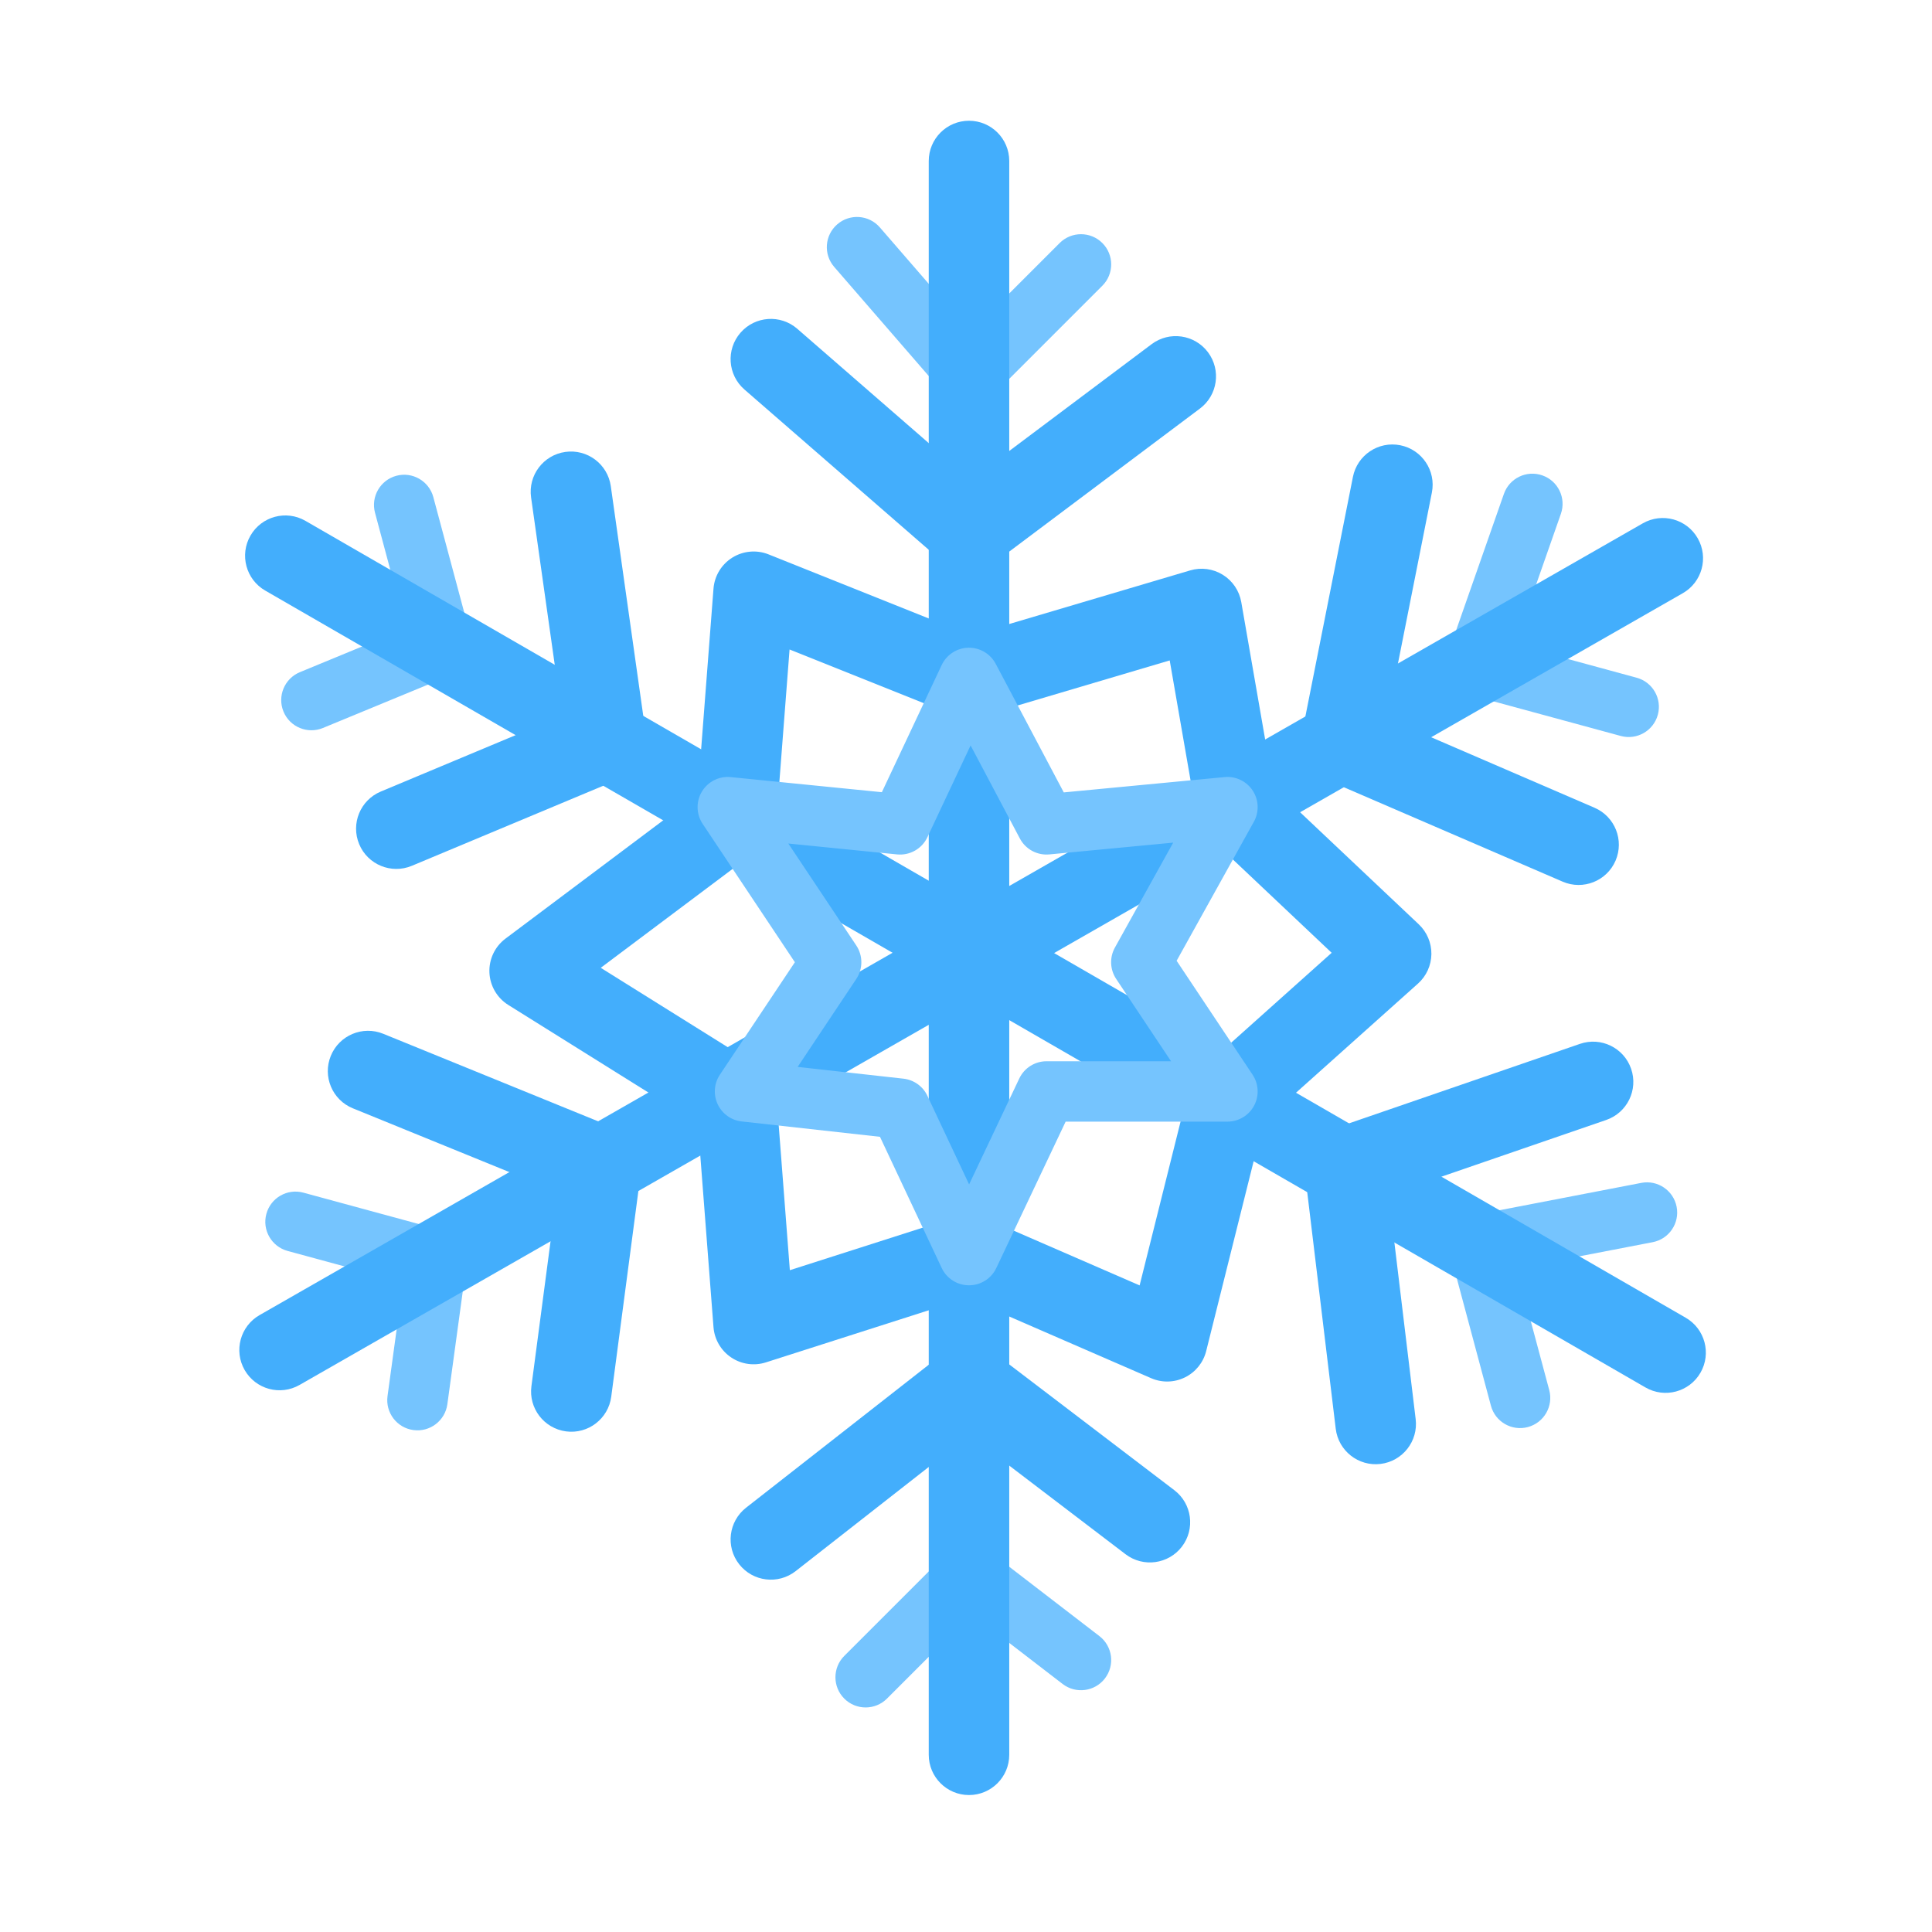
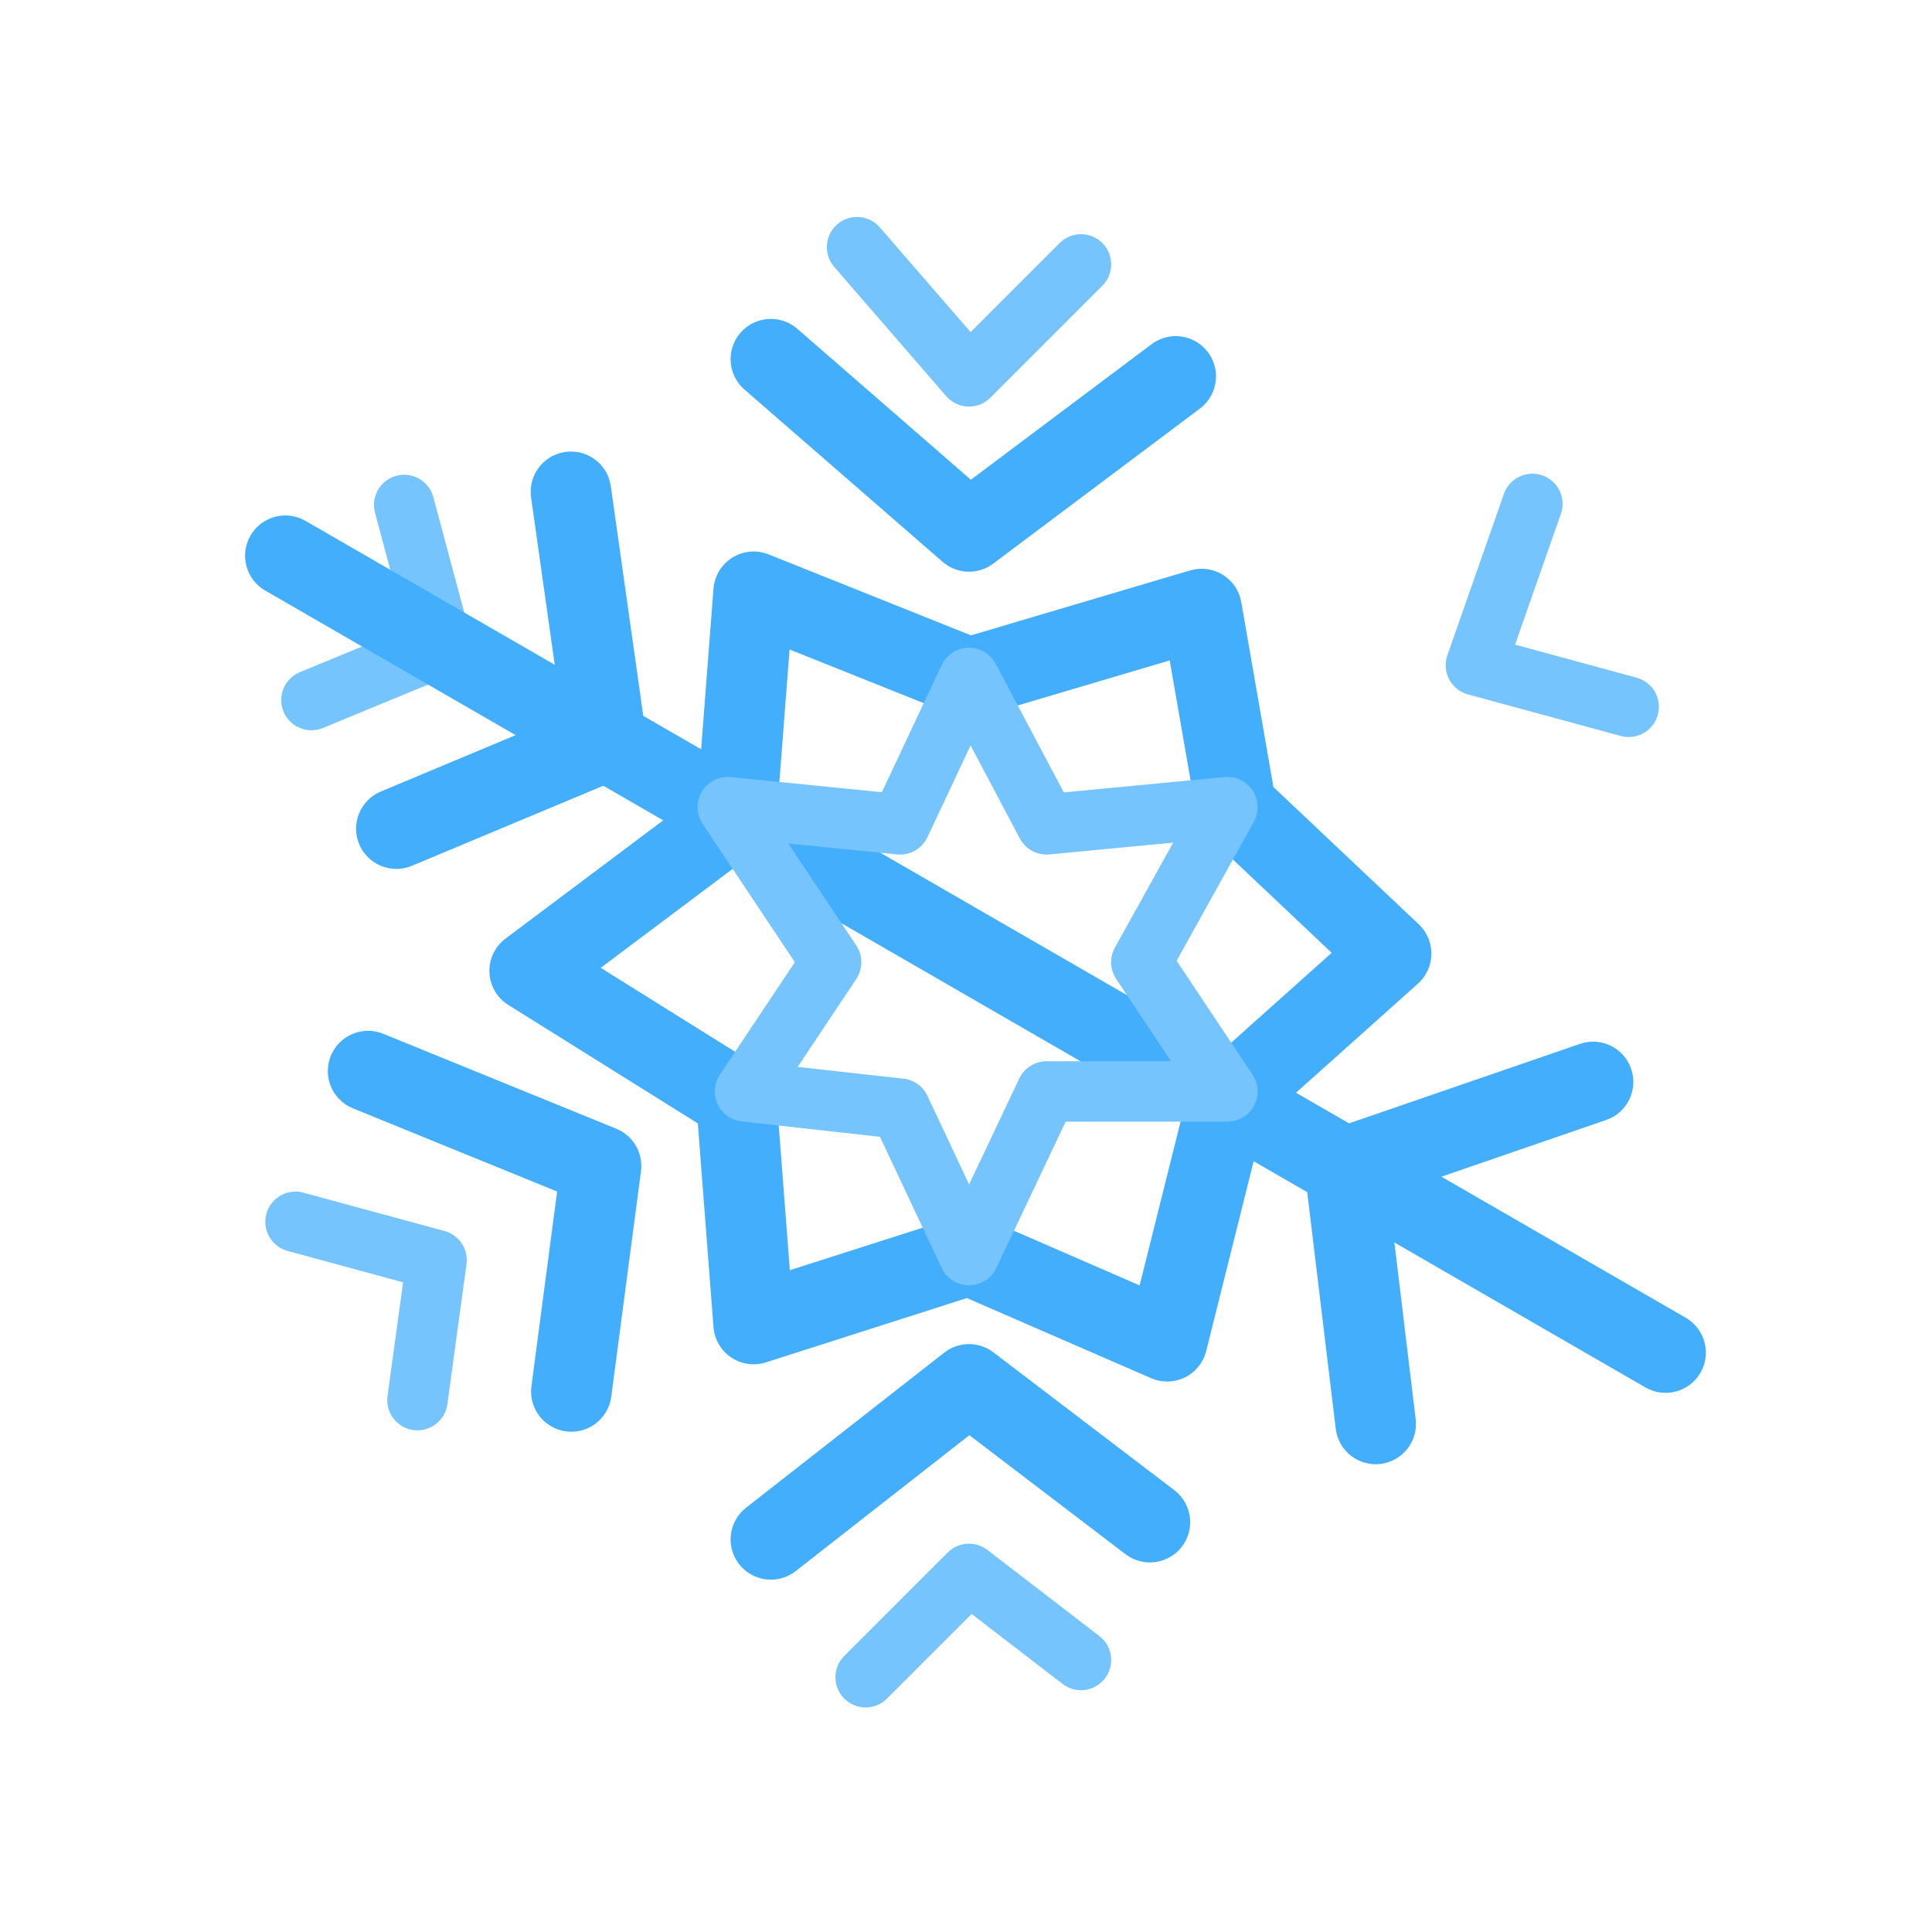
<svg xmlns="http://www.w3.org/2000/svg" fill="none" height="96" viewBox="0 0 96 96" width="96">
-   <path clip-rule="evenodd" d="M83.311 59.966C83.468 60.78 82.936 61.566 82.122 61.723L75.361 63.027L76.981 69.073C77.195 69.873 76.72 70.695 75.92 70.91C75.12 71.124 74.297 70.65 74.083 69.849L72.046 62.247C71.938 61.845 72.002 61.416 72.223 61.063C72.444 60.71 72.802 60.465 73.211 60.386L81.554 58.777C82.368 58.62 83.154 59.153 83.311 59.966Z" fill="#75C4FE" fill-rule="evenodd" />
  <path clip-rule="evenodd" d="M23.412 31.719C23.607 32.447 23.232 33.206 22.536 33.494L16.046 36.173C15.28 36.489 14.403 36.125 14.087 35.359C13.771 34.593 14.136 33.716 14.901 33.4L20.174 31.223L18.634 25.478C18.42 24.678 18.895 23.856 19.695 23.641C20.495 23.427 21.318 23.902 21.532 24.702L23.412 31.719Z" fill="#75C4FE" fill-rule="evenodd" />
  <path clip-rule="evenodd" d="M76.639 23.622C77.421 23.895 77.833 24.751 77.559 25.533L75.283 32.032L81.323 33.675C82.122 33.892 82.594 34.717 82.377 35.516C82.159 36.315 81.335 36.787 80.536 36.57L72.941 34.505C72.54 34.395 72.201 34.124 72.007 33.755C71.814 33.387 71.782 32.954 71.919 32.561L74.728 24.542C75.001 23.76 75.857 23.348 76.639 23.622Z" fill="#75C4FE" fill-rule="evenodd" />
  <path clip-rule="evenodd" d="M22.087 61.169C22.814 61.367 23.281 62.073 23.179 62.82L22.229 69.776C22.116 70.597 21.36 71.171 20.539 71.059C19.719 70.947 19.144 70.191 19.256 69.37L20.029 63.718L14.289 62.158C13.49 61.94 13.018 61.116 13.236 60.317C13.453 59.517 14.277 59.045 15.077 59.263L22.087 61.169Z" fill="#75C4FE" fill-rule="evenodd" />
  <path clip-rule="evenodd" d="M41.602 11.147C42.228 10.605 43.175 10.672 43.718 11.298L48.228 16.502L52.654 12.076C53.239 11.491 54.189 11.491 54.775 12.076C55.361 12.662 55.361 13.612 54.775 14.198L49.21 19.763C48.916 20.057 48.512 20.216 48.096 20.201C47.68 20.186 47.288 19.999 47.016 19.684L41.451 13.263C40.908 12.637 40.976 11.69 41.602 11.147Z" fill="#75C4FE" fill-rule="evenodd" />
  <path clip-rule="evenodd" d="M47.089 77.144C47.621 76.612 48.467 76.557 49.064 77.016L54.629 81.297C55.285 81.802 55.408 82.744 54.903 83.4C54.398 84.057 53.456 84.18 52.8 83.675L48.279 80.197L44.073 84.403C43.487 84.989 42.538 84.989 41.952 84.403C41.366 83.817 41.366 82.867 41.952 82.281L47.089 77.144Z" fill="#75C4FE" fill-rule="evenodd" />
  <path clip-rule="evenodd" d="M84.495 68.21C83.942 69.167 82.719 69.495 81.763 68.942L13.178 29.345C12.221 28.793 11.894 27.569 12.446 26.613C12.998 25.656 14.221 25.328 15.178 25.881L83.763 65.478C84.719 66.03 85.047 67.254 84.495 68.21Z" fill="#43AEFC" fill-rule="evenodd" />
  <path clip-rule="evenodd" d="M81.05 53.109C81.41 54.153 80.855 55.291 79.81 55.651L69.001 59.371L70.344 70.517C70.476 71.613 69.694 72.609 68.597 72.742C67.5 72.874 66.504 72.092 66.372 70.995L64.836 58.245C64.723 57.309 65.279 56.421 66.171 56.115L78.508 51.869C79.553 51.509 80.691 52.065 81.05 53.109Z" fill="#43AEFC" fill-rule="evenodd" />
  <path clip-rule="evenodd" d="M32.1 36.535C32.227 37.436 31.731 38.31 30.891 38.661L20.465 43.021C19.446 43.447 18.274 42.967 17.848 41.948C17.422 40.929 17.902 39.757 18.922 39.331L27.923 35.566L26.389 24.716C26.235 23.622 26.996 22.61 28.09 22.456C29.183 22.301 30.195 23.062 30.35 24.156L32.1 36.535Z" fill="#43AEFC" fill-rule="evenodd" />
-   <path clip-rule="evenodd" d="M84.359 26.747C84.908 27.705 84.576 28.927 83.617 29.476L14.885 68.817C13.927 69.366 12.705 69.034 12.156 68.075C11.607 67.117 11.94 65.895 12.898 65.346L81.63 26.004C82.589 25.456 83.811 25.788 84.359 26.747Z" fill="#43AEFC" fill-rule="evenodd" />
-   <path clip-rule="evenodd" d="M69.577 22.124C70.66 22.339 71.364 23.392 71.149 24.475L68.924 35.688L79.232 40.137C80.246 40.575 80.713 41.751 80.276 42.766C79.838 43.78 78.661 44.247 77.647 43.809L65.856 38.721C64.99 38.347 64.503 37.42 64.686 36.495L67.226 23.697C67.441 22.613 68.493 21.909 69.577 22.124Z" fill="#43AEFC" fill-rule="evenodd" />
  <path clip-rule="evenodd" d="M30.622 56.085C31.464 56.428 31.969 57.297 31.85 58.199L30.372 69.403C30.227 70.499 29.222 71.269 28.127 71.125C27.032 70.98 26.261 69.975 26.406 68.88L27.683 59.207L17.534 55.072C16.511 54.656 16.02 53.489 16.437 52.466C16.853 51.443 18.02 50.951 19.043 51.368L30.622 56.085Z" fill="#43AEFC" fill-rule="evenodd" />
-   <path clip-rule="evenodd" d="M48.149 6C49.254 6 50.149 6.895 50.149 8V87.195C50.149 88.299 49.254 89.195 48.149 89.195C47.045 89.195 46.149 88.299 46.149 87.195V8C46.149 6.895 47.045 6 48.149 6Z" fill="#43AEFC" fill-rule="evenodd" />
  <path clip-rule="evenodd" d="M36.794 16.534C37.519 15.7 38.782 15.612 39.616 16.337L48.242 23.838L57.223 17.102C58.107 16.439 59.36 16.619 60.023 17.502C60.686 18.386 60.507 19.639 59.623 20.302L49.349 28.008C48.595 28.573 47.548 28.535 46.837 27.917L36.991 19.355C36.157 18.63 36.069 17.367 36.794 16.534Z" fill="#43AEFC" fill-rule="evenodd" />
  <path clip-rule="evenodd" d="M46.917 67.212C47.633 66.652 48.638 66.645 49.361 67.197L58.351 74.046C59.23 74.715 59.399 75.97 58.73 76.849C58.06 77.727 56.805 77.897 55.927 77.228L48.166 71.314L39.536 78.068C38.666 78.749 37.409 78.595 36.728 77.725C36.048 76.856 36.201 75.599 37.071 74.918L46.917 67.212Z" fill="#43AEFC" fill-rule="evenodd" />
  <path clip-rule="evenodd" d="M36.39 27.706C36.931 27.37 37.599 27.311 38.19 27.547L48.247 31.57L59.139 28.343C59.686 28.18 60.277 28.26 60.762 28.561C61.247 28.862 61.58 29.355 61.678 29.918L63.276 39.108L70.498 45.929C70.905 46.314 71.132 46.851 71.125 47.41C71.117 47.97 70.876 48.501 70.459 48.874L62.783 55.742L59.935 67.132C59.793 67.703 59.407 68.181 58.879 68.441C58.352 68.701 57.737 68.716 57.198 68.481L48.042 64.501L38.057 67.696C37.474 67.882 36.838 67.792 36.331 67.45C35.823 67.109 35.5 66.554 35.453 65.944L34.674 55.821L25.257 49.936C24.698 49.586 24.347 48.983 24.319 48.325C24.291 47.666 24.59 47.035 25.117 46.64L34.666 39.478L35.453 29.251C35.502 28.616 35.85 28.043 36.39 27.706ZM39.233 32.272L38.585 40.688C38.541 41.262 38.252 41.789 37.791 42.134L29.851 48.09L37.651 52.965C38.19 53.301 38.536 53.874 38.585 54.507L39.247 63.115L47.54 60.461C48.002 60.313 48.502 60.339 48.947 60.532L56.627 63.871L59.051 54.176C59.148 53.787 59.36 53.437 59.658 53.17L66.17 47.344L60.047 41.56C59.733 41.264 59.523 40.874 59.449 40.449L58.122 32.816L48.717 35.602C48.286 35.73 47.824 35.709 47.406 35.542L39.233 32.272Z" fill="#43AEFC" fill-rule="evenodd" />
  <path clip-rule="evenodd" d="M48.114 32.185C48.682 32.172 49.209 32.481 49.475 32.983L52.858 39.374L60.85 38.613C61.404 38.56 61.942 38.819 62.247 39.285C62.552 39.751 62.574 40.348 62.303 40.834L58.466 47.74L62.24 53.401C62.547 53.861 62.575 54.453 62.314 54.941C62.053 55.428 61.545 55.733 60.992 55.733H52.951L49.505 63.008C49.257 63.533 48.728 63.867 48.148 63.866C47.567 63.865 47.039 63.53 46.792 63.005L43.725 56.487L36.854 55.724C36.333 55.666 35.881 55.341 35.66 54.866C35.438 54.392 35.481 53.836 35.771 53.401L39.497 47.812L34.915 40.938C34.593 40.455 34.579 39.83 34.877 39.333C35.176 38.836 35.735 38.556 36.312 38.614L43.819 39.364L46.792 33.046C47.034 32.532 47.546 32.199 48.114 32.185ZM48.228 37.04L46.082 41.601C45.811 42.176 45.208 42.518 44.575 42.455L39.171 41.914L42.548 46.979C42.884 47.483 42.884 48.14 42.548 48.644L39.635 53.014L44.89 53.598C45.409 53.656 45.86 53.978 46.082 54.45L48.154 58.853L50.647 53.59C50.895 53.067 51.422 52.733 52.002 52.733H58.189L55.463 48.644C55.151 48.176 55.127 47.574 55.4 47.083L58.296 41.87L52.144 42.455C51.54 42.513 50.961 42.201 50.676 41.664L48.228 37.04Z" fill="#75C4FE" fill-rule="evenodd" />
</svg>